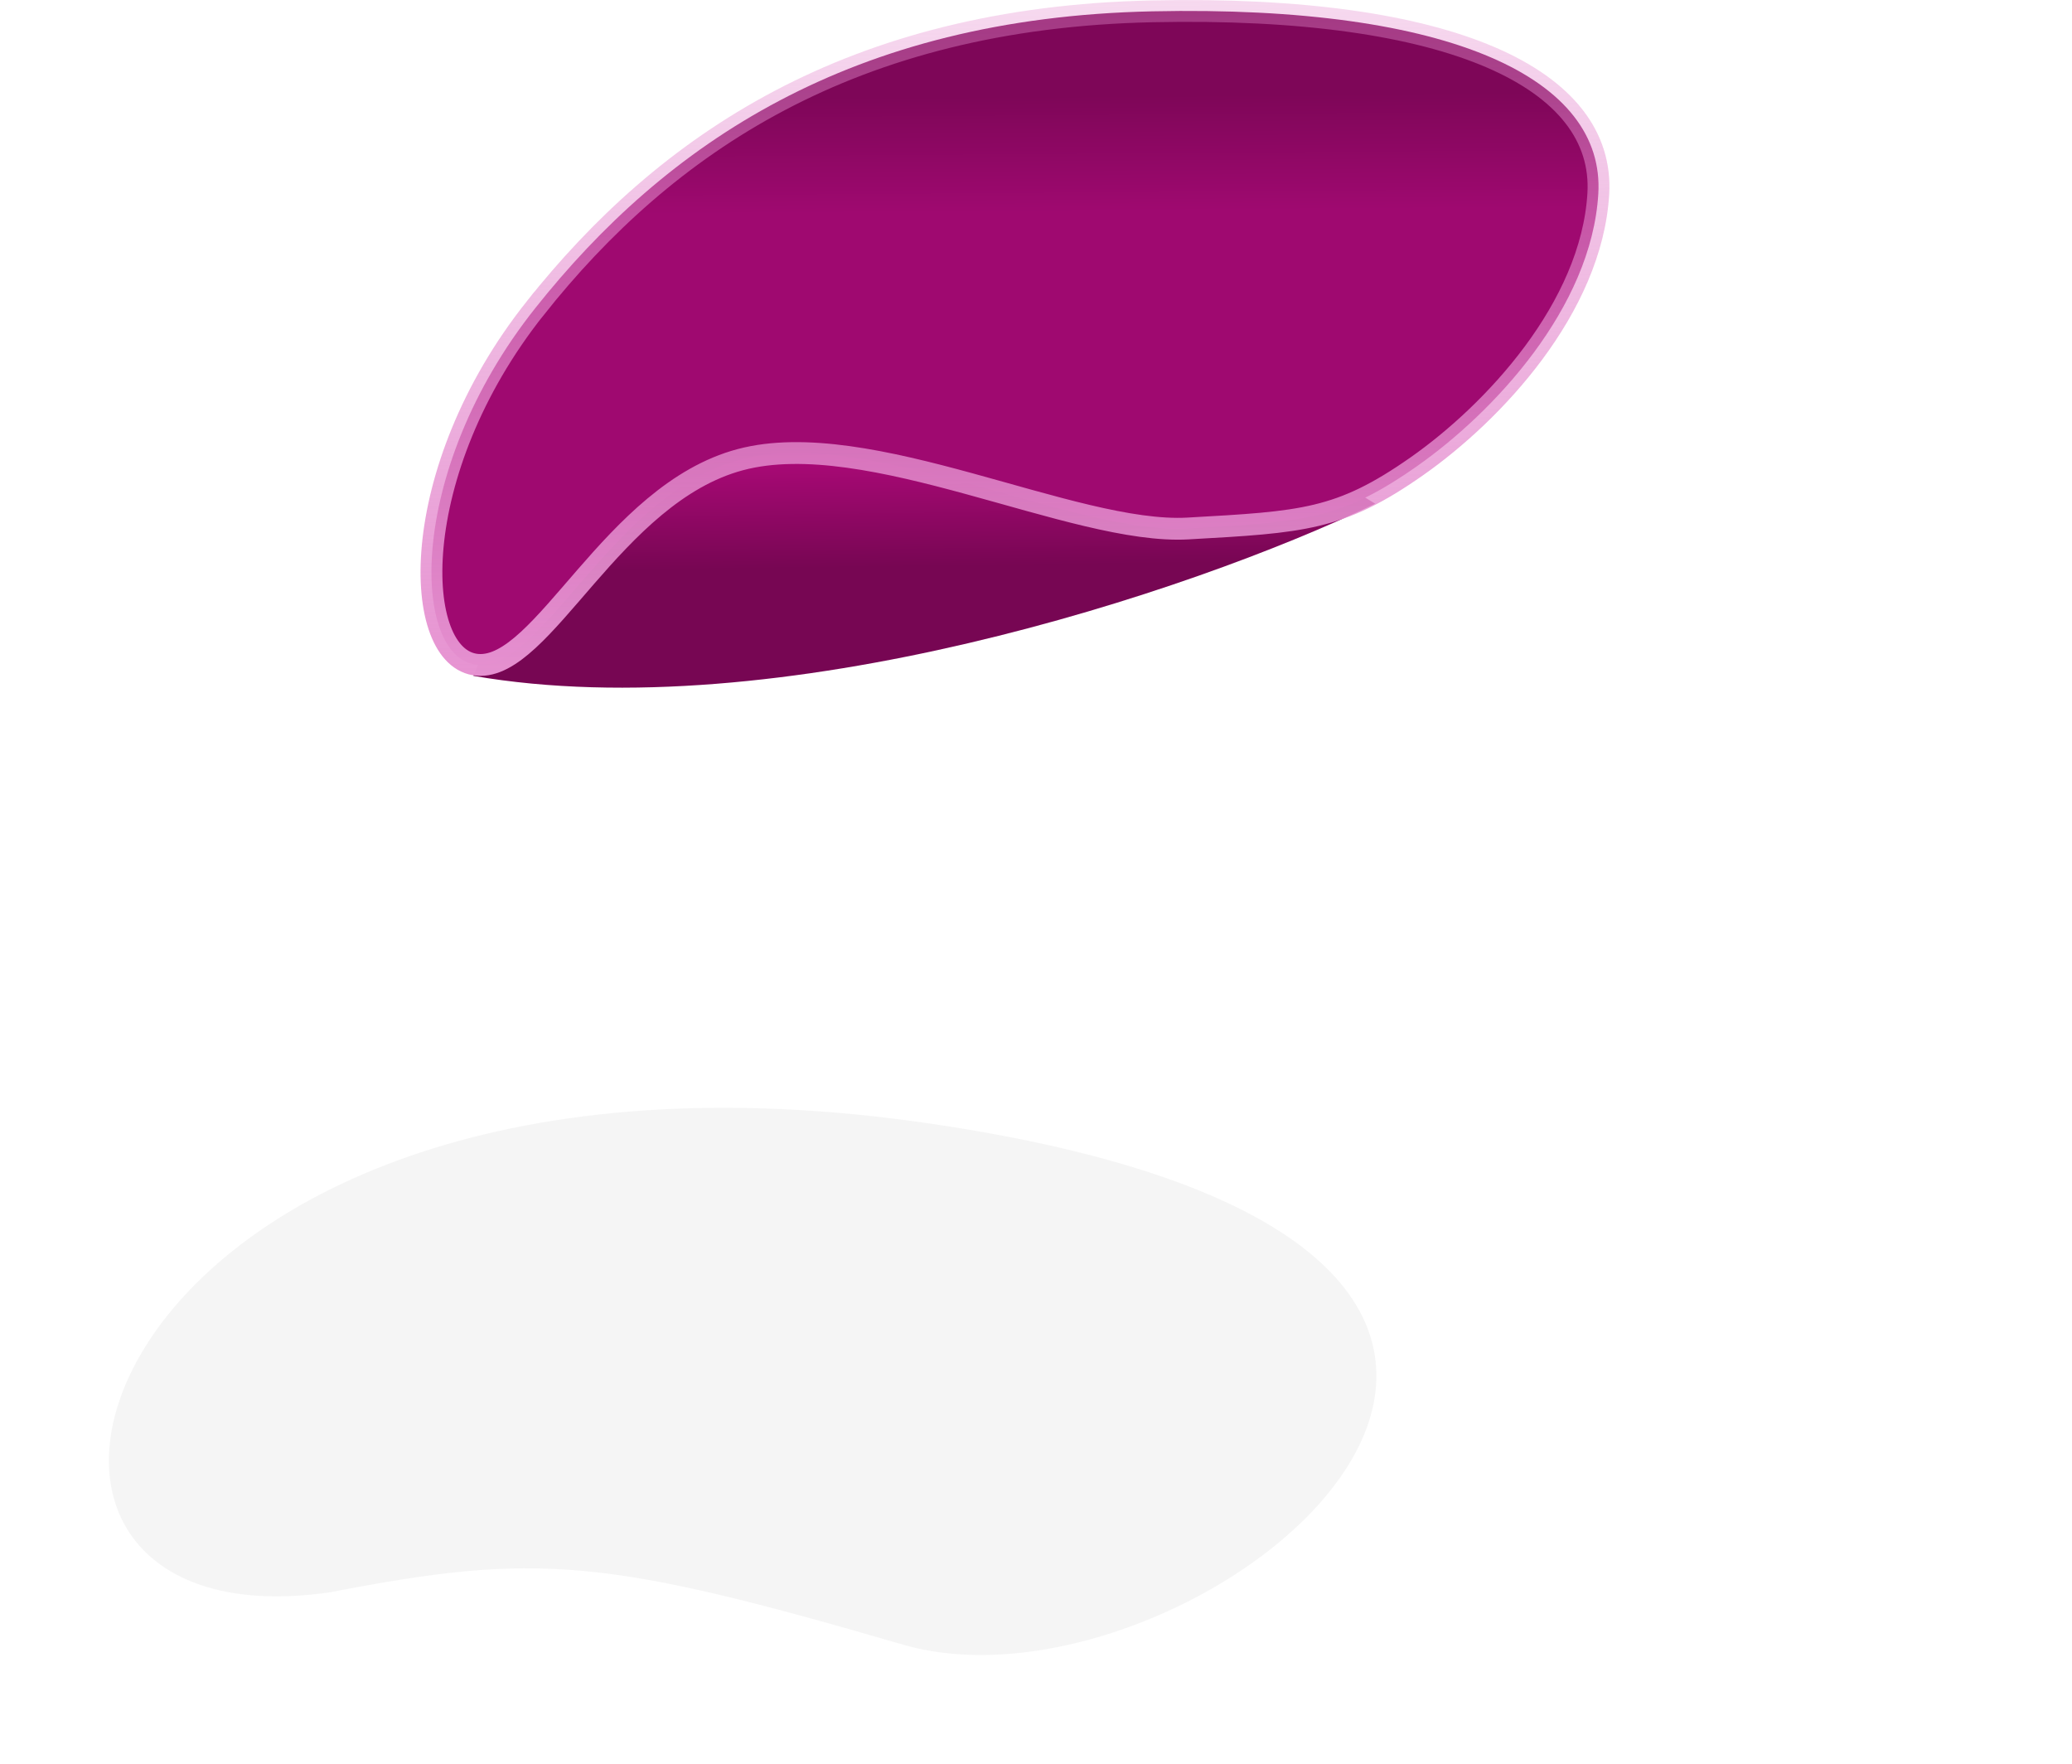
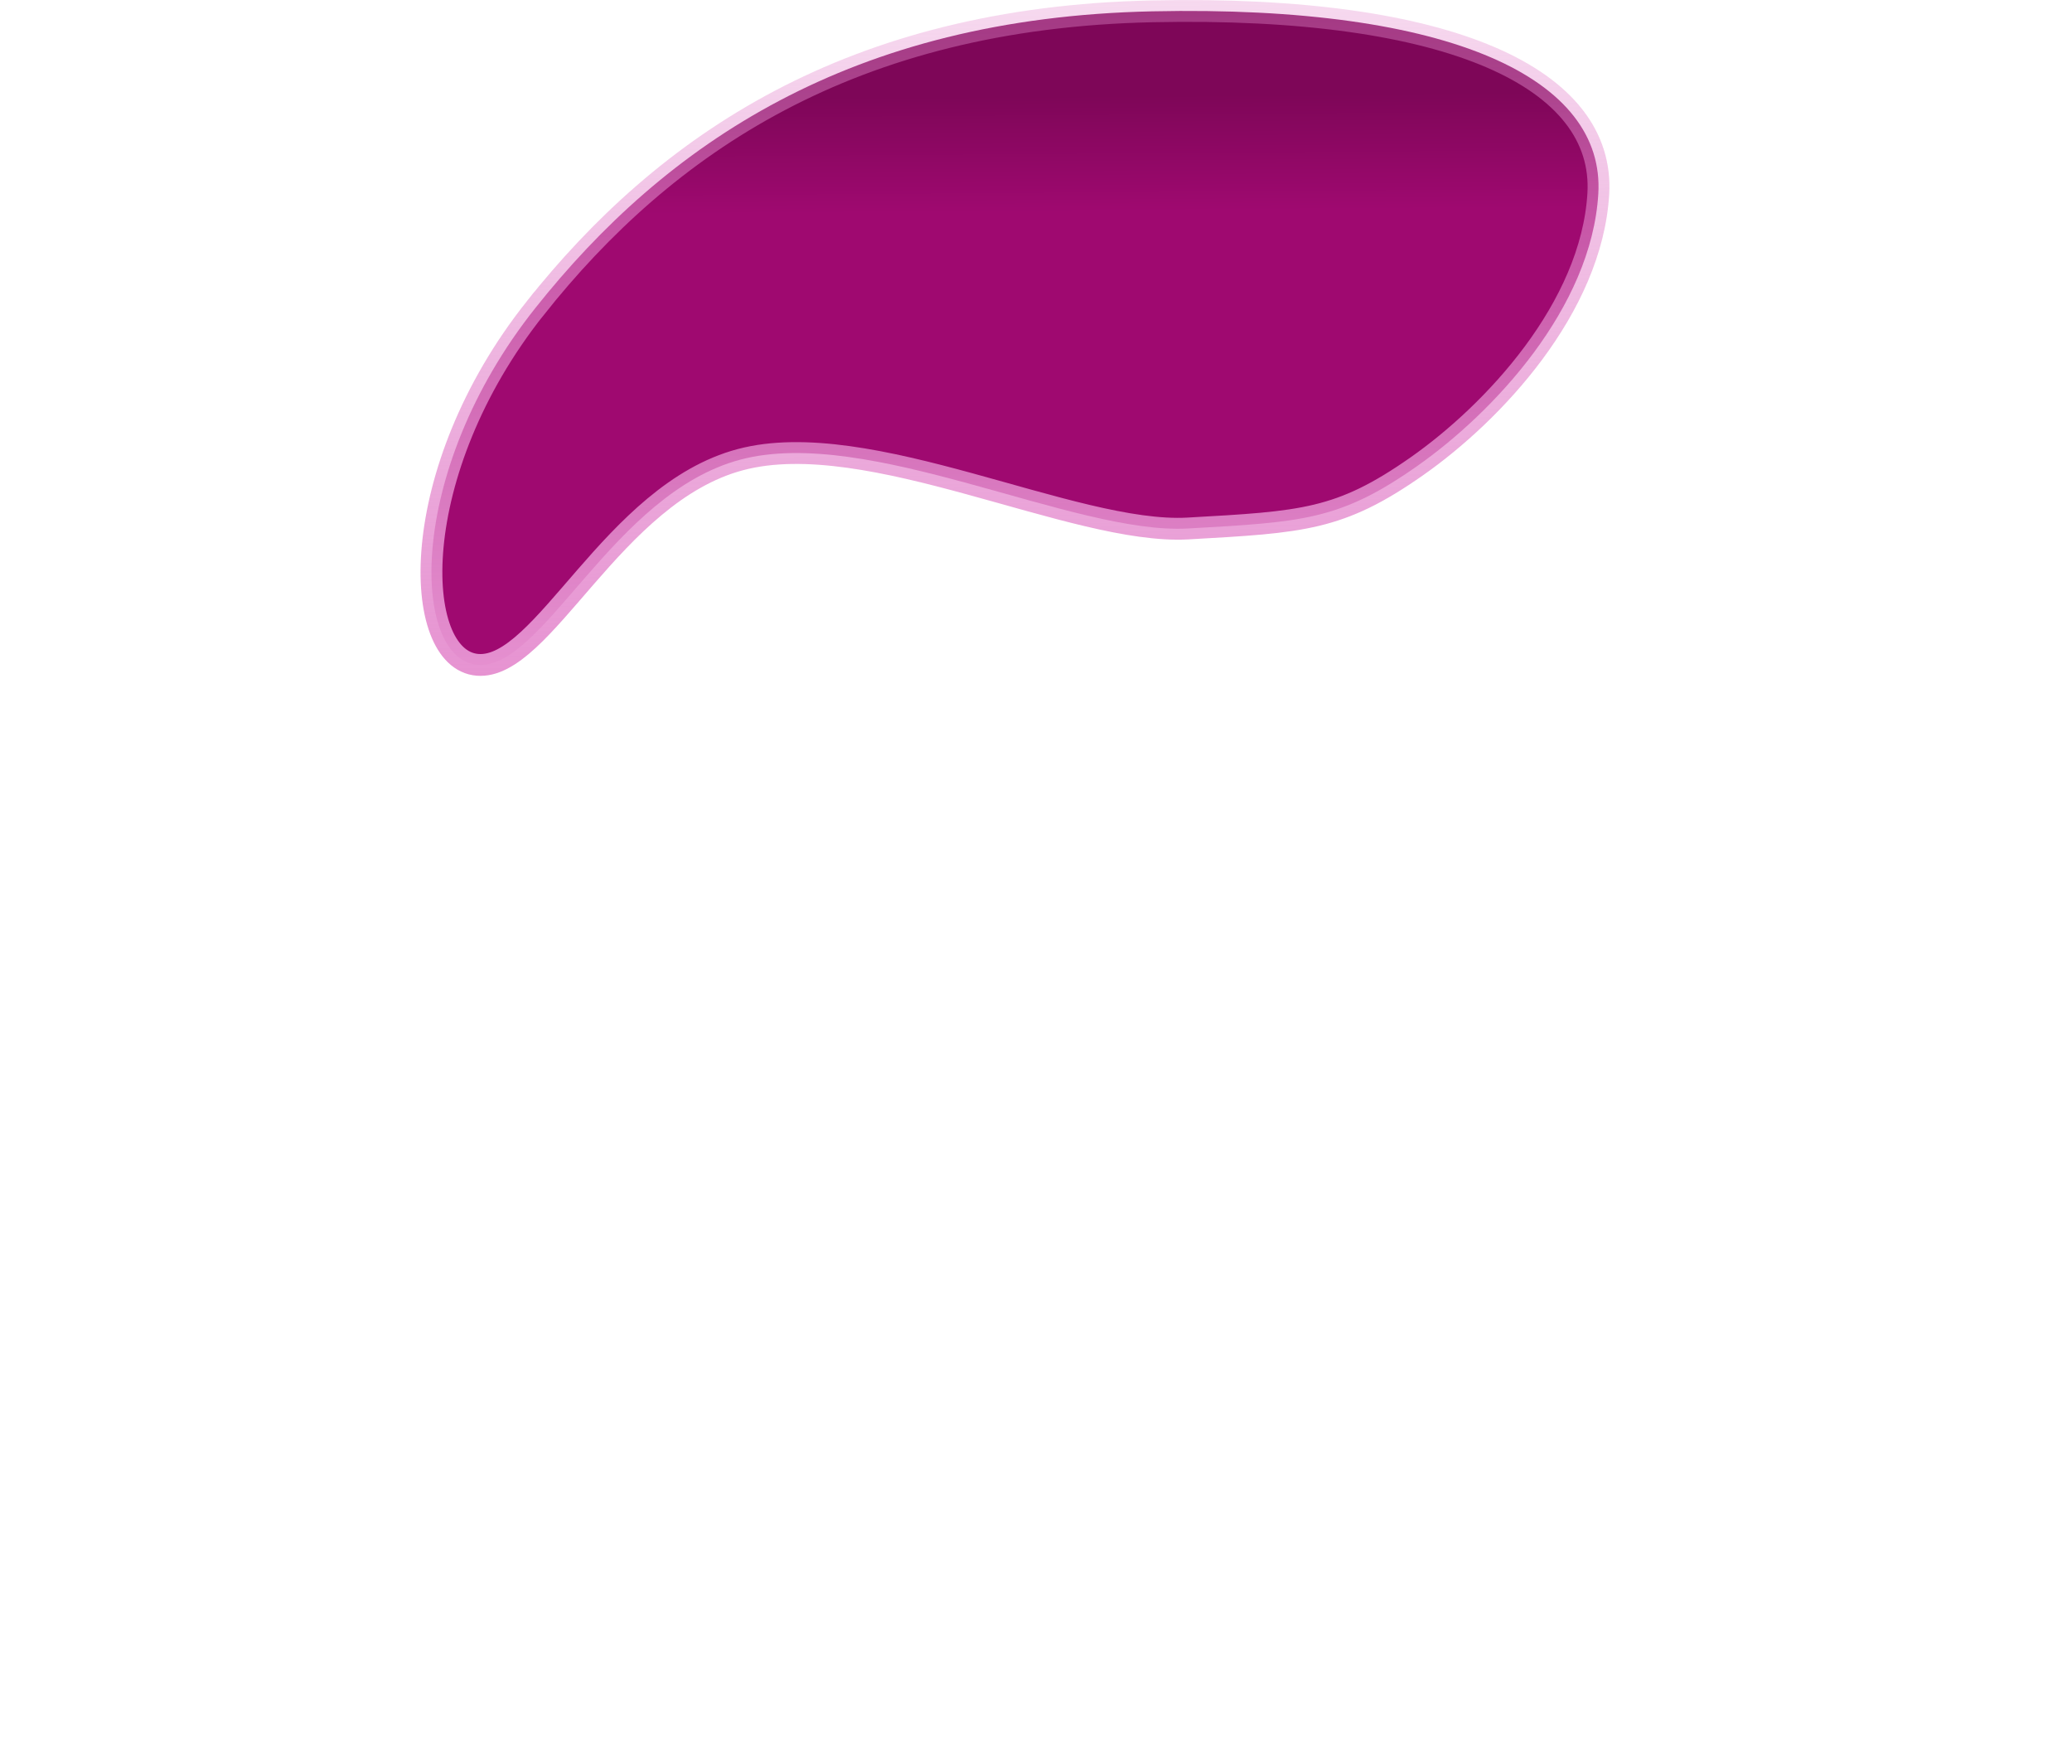
<svg xmlns="http://www.w3.org/2000/svg" xmlns:ns1="http://www.inkscape.org/namespaces/inkscape" xmlns:ns2="http://sodipodi.sourceforge.net/DTD/sodipodi-0.dtd" xmlns:xlink="http://www.w3.org/1999/xlink" width="380" height="323.44" id="svg2" version="1.1" ns1:version="0.48.3.1 r9886" ns2:docname="point.svg">
  <defs id="defs4">
    <linearGradient id="linearGradient3808">
      <stop style="stop-color:#770653;stop-opacity:1;" offset="0" id="stop3810" />
      <stop style="stop-color:#a90976;stop-opacity:1;" offset="1" id="stop3812" />
    </linearGradient>
    <linearGradient id="linearGradient3798">
      <stop style="stop-color:#9f0970;stop-opacity:1;" offset="0" id="stop3800" />
      <stop style="stop-color:#7e0658;stop-opacity:1;" offset="1" id="stop3802" />
    </linearGradient>
    <linearGradient ns1:collect="always" id="linearGradient3790">
      <stop style="stop-color:#e692d1;stop-opacity:1;" offset="0" id="stop3792" />
      <stop style="stop-color:#e692d1;stop-opacity:0;" offset="1" id="stop3794" />
    </linearGradient>
    <filter ns1:collect="always" id="filter3836" x="-0.086" width="1.172" y="-0.199" height="1.398" color-interpolation-filters="sRGB">
      <feGaussianBlur ns1:collect="always" stdDeviation="8.32" id="feGaussianBlur3838" />
    </filter>
    <linearGradient ns1:collect="always" xlink:href="#linearGradient3808" id="linearGradient3856" gradientUnits="userSpaceOnUse" x1="712.663" y1="459.658" x2="712.41" y2="439.905" />
    <linearGradient ns1:collect="always" xlink:href="#linearGradient3798" id="linearGradient3858" gradientUnits="userSpaceOnUse" x1="771.174" y1="394.248" x2="771.019" y2="372.948" />
    <linearGradient ns1:collect="always" xlink:href="#linearGradient3790" id="linearGradient3860" gradientUnits="userSpaceOnUse" x1="736.828" y1="479.623" x2="734.653" y2="289.61" />
  </defs>
  <ns2:namedview id="base" pagecolor="#ffffff" bordercolor="#666666" borderopacity="1.0" ns1:pageopacity="0.0" ns1:pageshadow="2" ns1:zoom="0.7" ns1:cx="688.82756" ns1:cy="-123.32441" ns1:document-units="px" ns1:current-layer="layer1" showgrid="false" ns1:snap-bbox="true" ns1:bbox-paths="true" fit-margin-top="0" fit-margin-left="0" fit-margin-right="0" fit-margin-bottom="0" ns1:window-width="1920" ns1:window-height="986" ns1:window-x="0" ns1:window-y="31" ns1:window-maximized="1" />
  <g ns1:label="Layer 1" ns1:groupmode="layer" id="layer1" transform="translate(-217.723,-208.485)">
    <g id="g3850" transform="translate(-87.414,-188.861)">
      <g transform="translate(-264.66,41.921)" id="g3840">
-         <path style="fill:url(#linearGradient3856);fill-opacity:1;stroke:none" d="m 671.499,444.755 -14.9,34.598 c 55.752,9.655 131.107,-15.087 165.412,-31.567 l -56.569,-34.345 z" id="path3788" ns1:connector-curvature="0" ns2:nodetypes="ccccc" />
        <path style="fill:url(#linearGradient3858);fill-opacity:1;stroke:url(#linearGradient3860);stroke-width:4;stroke-linecap:butt;stroke-linejoin:miter;stroke-miterlimit:4;stroke-opacity:1;stroke-dasharray:none" d="m 667.963,411.925 c -23.924,30.11 -22.689,64.398 -10.607,65.407 12.083,1.01 24.725,-31.387 48.235,-37.628 23.51,-6.241 61.029,13.807 82.075,12.627 21.046,-1.181 27.851,-1.513 41.921,-11.364 14.071,-9.852 32.087,-29.072 33.335,-50.003 1.248,-20.93 -26.557,-34.64 -81.822,-33.461 -55.265,1.179 -89.213,24.312 -113.137,54.422 z" id="path3018" ns1:connector-curvature="0" ns2:nodetypes="zzzzzzzz" />
      </g>
-       <path ns2:nodetypes="czzc" ns1:connector-curvature="0" id="path3816" d="m 365.675,689.316 c 37.987,-7.363 50.431,-6.304 105.056,9.596 54.625,15.901 161.627,-72.261 5.556,-95.459 -156.071,-23.198 -188.261,97.136 -110.612,85.863 z" style="opacity:0.196;fill:#000000;fill-opacity:1;stroke:none;filter:url(#filter3836)" />
    </g>
  </g>
</svg>